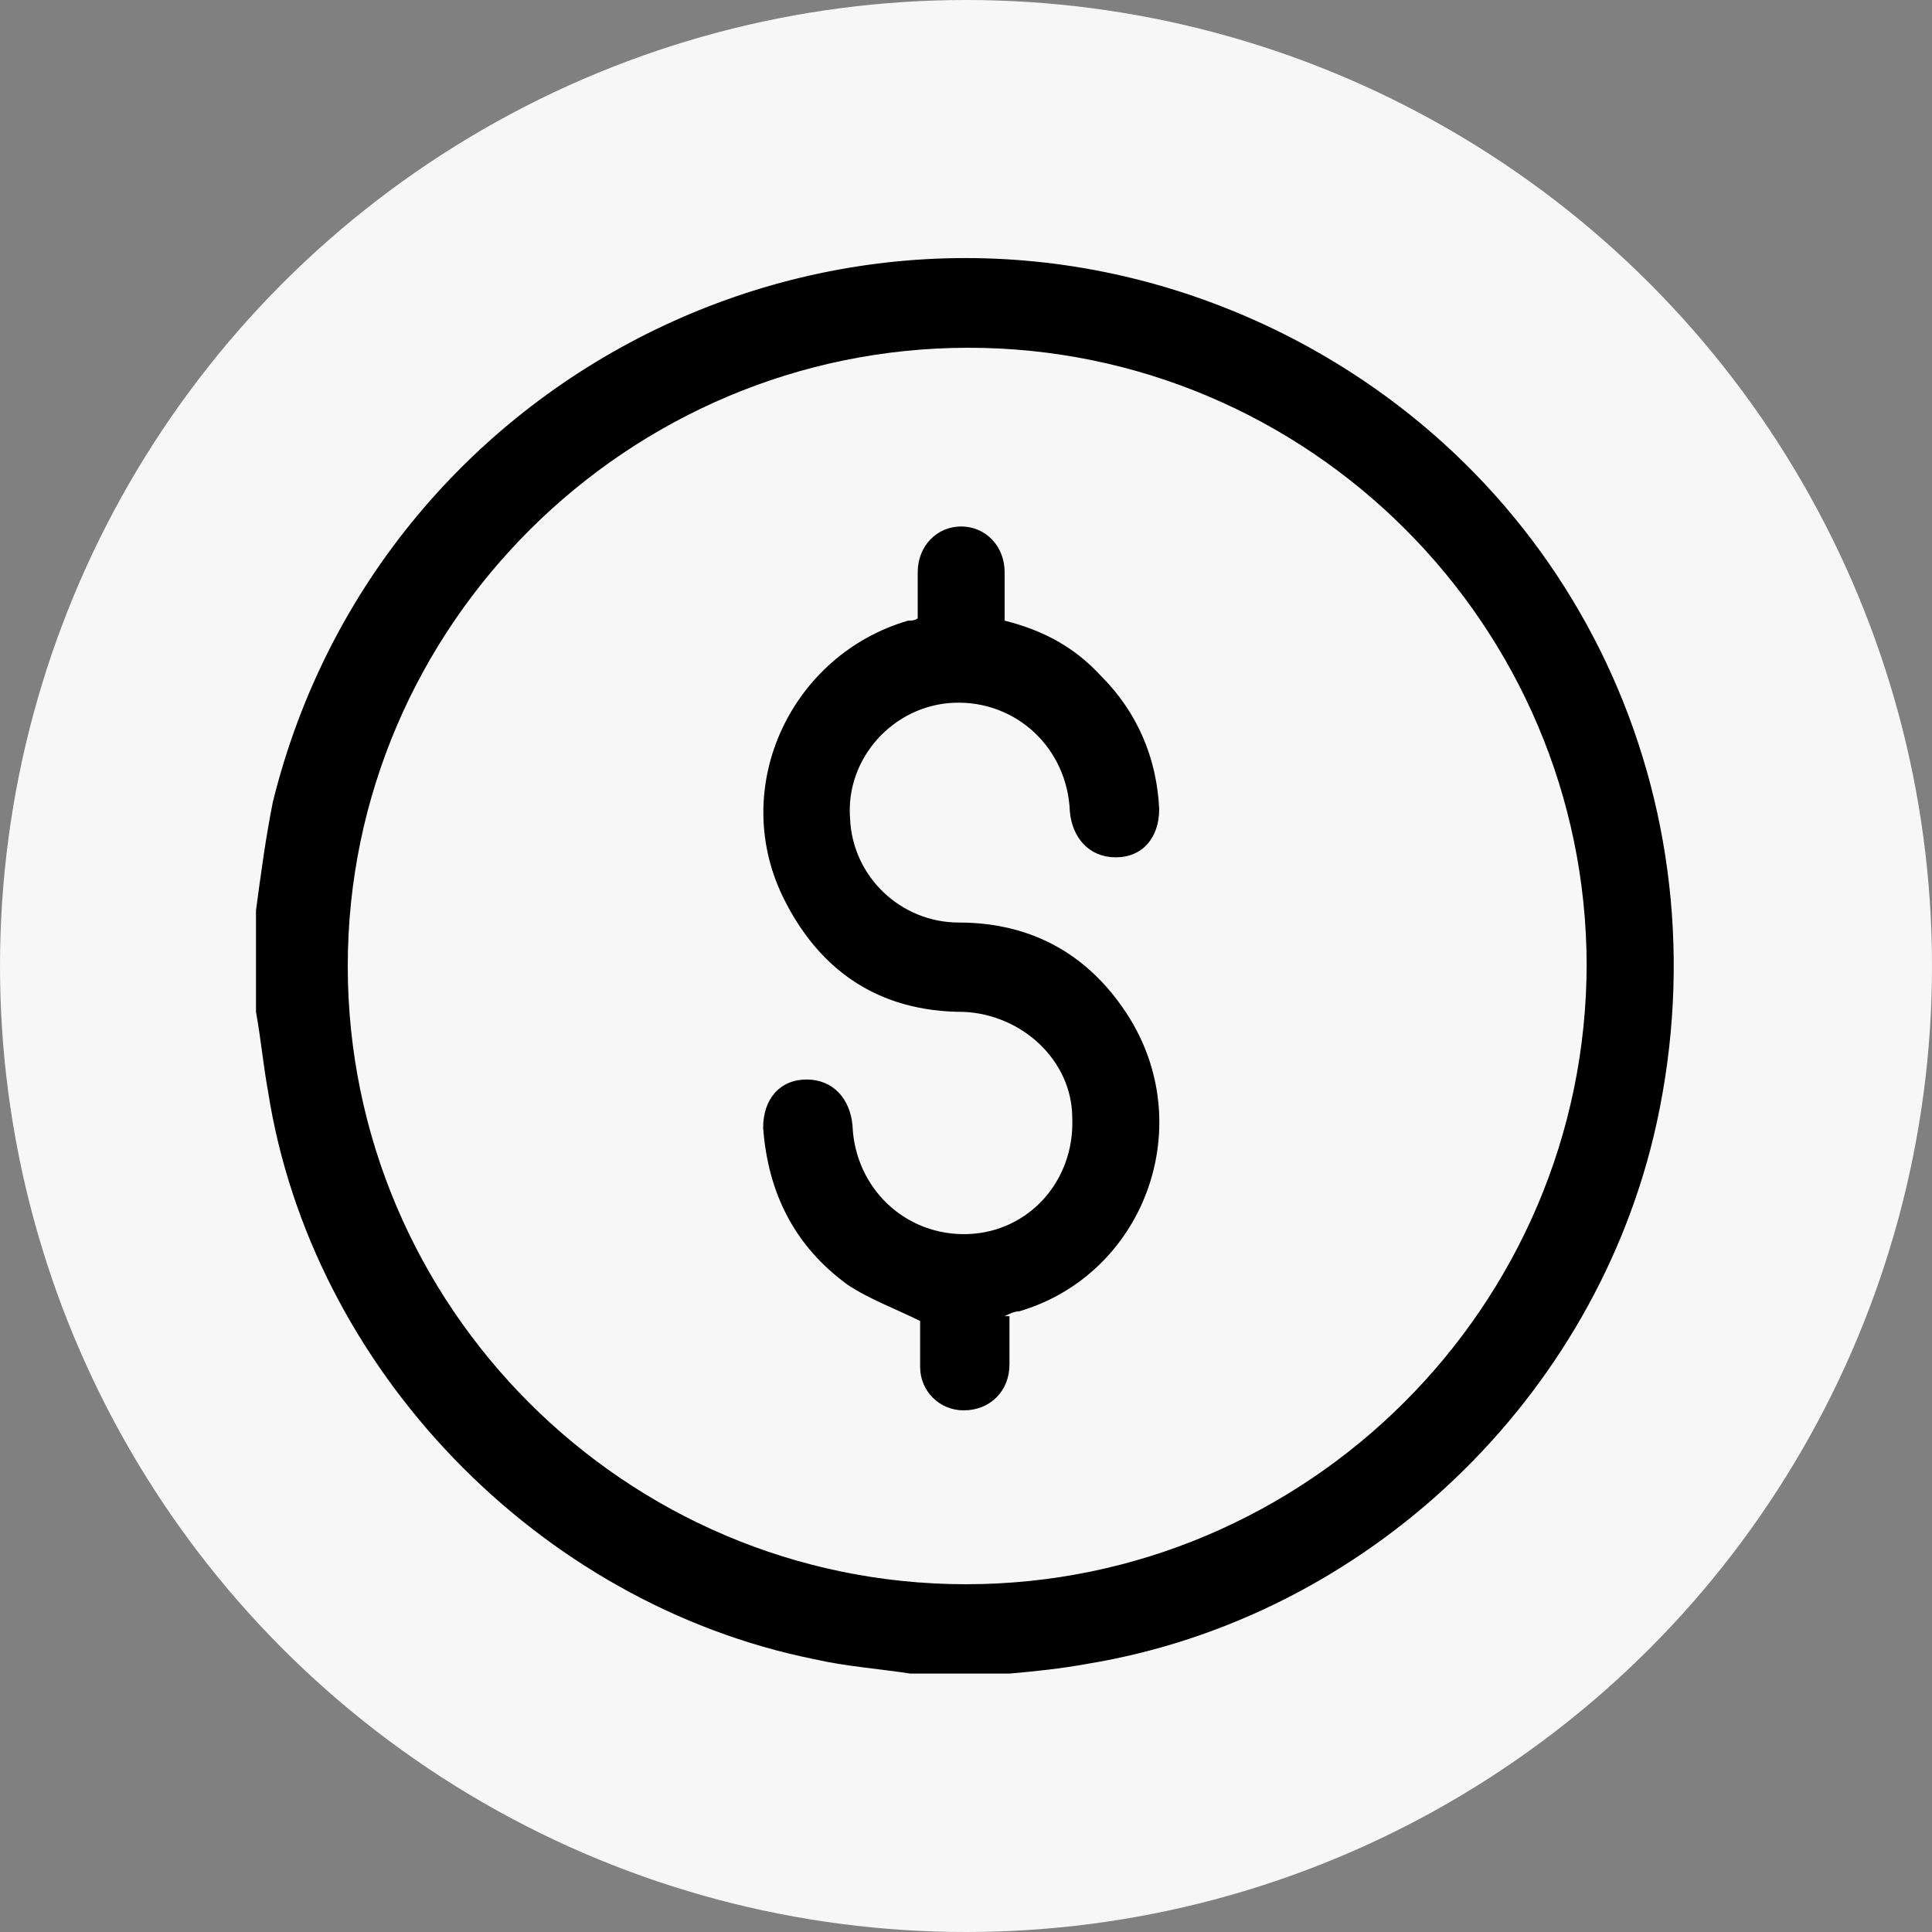
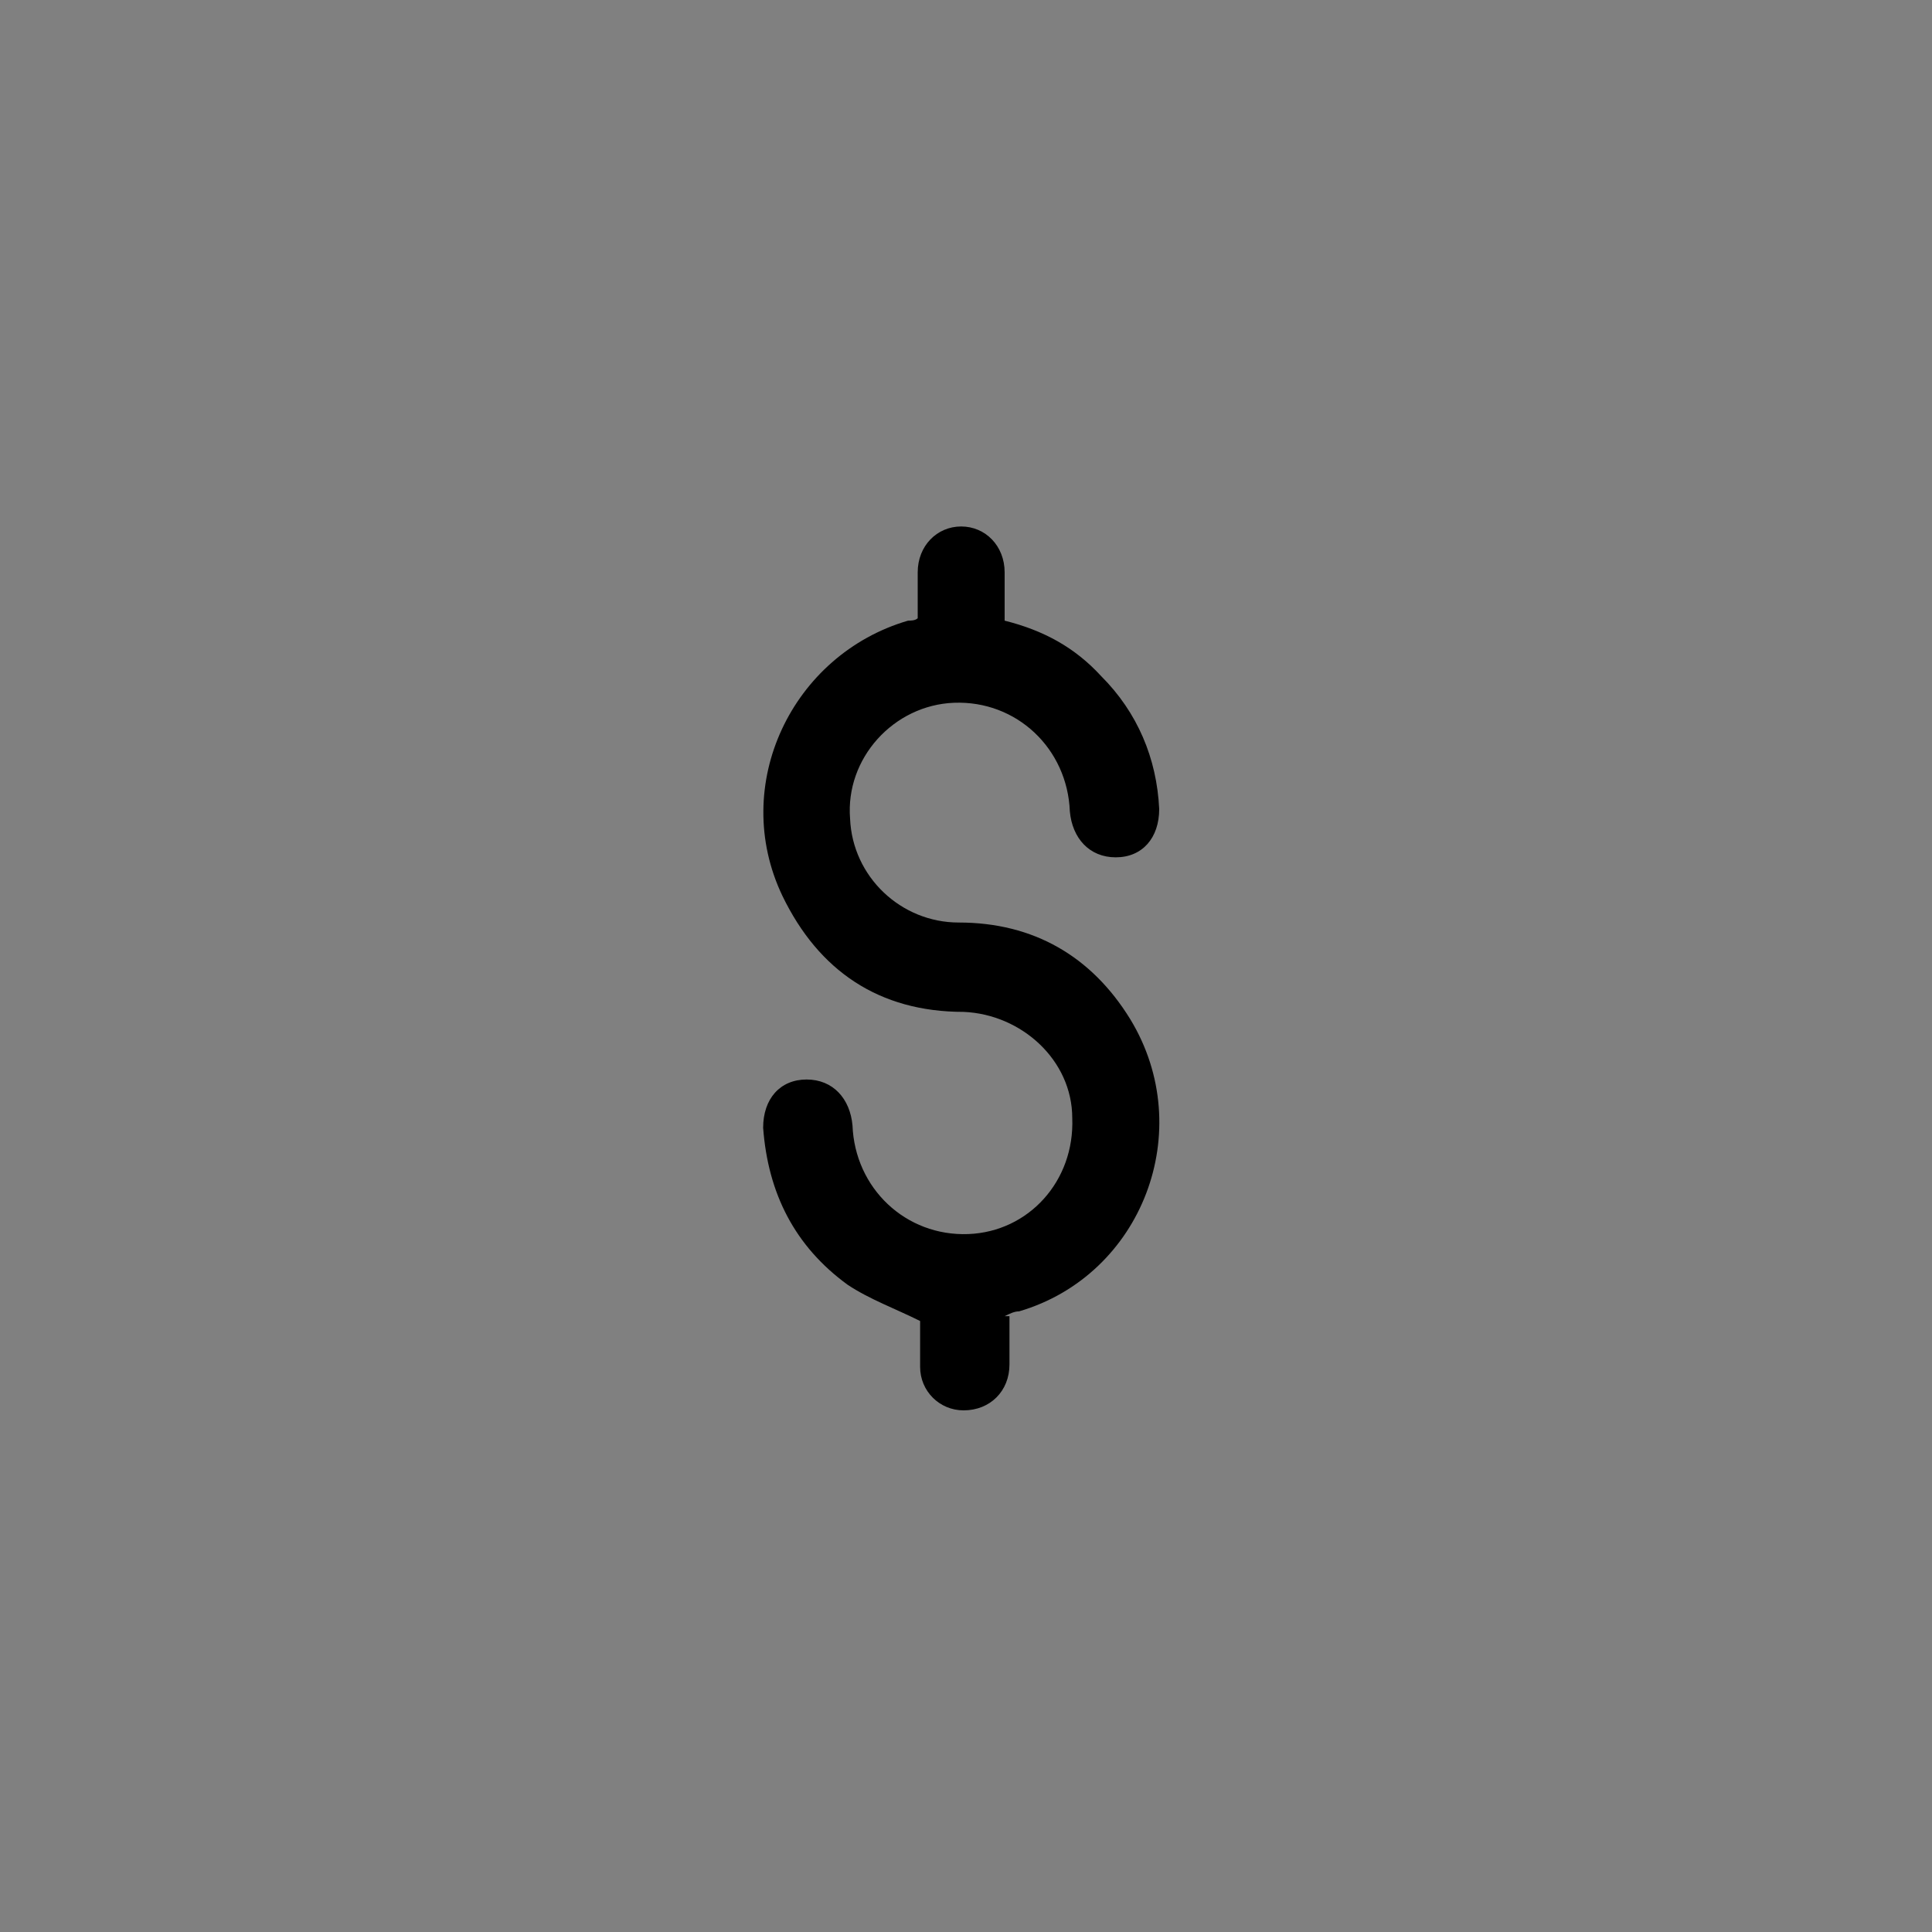
<svg xmlns="http://www.w3.org/2000/svg" version="1.1" viewBox="0 0 80 80">
  <rect x="0" y="0" width="80" height="80" fill="#808080" stroke="none" />
  <defs>
    <style>
      .cls-1 {
        fill: #f7f7f7;
      }
    </style>
  </defs>
  <g>
    <g id="Warstwa_1">
      <g>
-         <circle class="cls-1" cx="40" cy="40" r="40" />
        <g>
-           <path d="M41.8,69.3h-3.7c-.1,0-.3,0-.4,0-1.3-.2-2.7-.3-4-.6-11.4-2.3-20.8-12-22.6-23.5-.2-1.1-.3-2.2-.5-3.3,0-1.2,0-2.4,0-3.7,0-.2,0-.3,0-.5.2-1.5.4-3,.7-4.5C15.8,15,36,5.3,53.1,13.8c12.2,6.1,18.4,19.4,15.5,32.7-2.5,11.4-12,20.5-23.6,22.4-1.1.2-2.1.3-3.2.4ZM65.7,40c0-14.1-11.5-25.6-25.6-25.6-14.1,0-25.7,11.5-25.7,25.6,0,14.1,11.5,25.6,25.6,25.6,14.1,0,25.7-11.5,25.7-25.7Z" />
-           <path d="M41.8,54.5c0,.7,0,1.4,0,2,0,1.1-.8,1.9-1.9,1.9-1,0-1.8-.8-1.8-1.8,0-.7,0-1.3,0-1.9-1-.5-2.1-.9-3-1.5-2.2-1.6-3.3-3.8-3.5-6.5,0-1.2.7-2,1.8-2,1.1,0,1.8.8,1.9,1.9.1,2.6,2.2,4.6,4.8,4.5,2.5-.1,4.4-2.2,4.3-4.8,0-2.4-2.1-4.3-4.5-4.4-3.5,0-6-1.7-7.5-4.8-2.2-4.6.4-10,5.2-11.4.1,0,.3,0,.4-.1,0-.6,0-1.3,0-1.9,0-1.1.8-1.9,1.8-1.9,1,0,1.8.8,1.8,1.9,0,.6,0,1.3,0,2,1.6.4,2.9,1.1,4,2.3,1.5,1.5,2.3,3.4,2.4,5.5,0,1.2-.7,2-1.8,2-1.1,0-1.8-.8-1.9-1.9-.1-2.6-2.2-4.6-4.8-4.5-2.5.1-4.5,2.3-4.3,4.8.1,2.4,2.1,4.3,4.5,4.3,3.1,0,5.5,1.4,7.1,4,2.8,4.6.5,10.6-4.6,12.1-.2,0-.4.1-.6.2Z" />
+           <path d="M41.8,54.5c0,.7,0,1.4,0,2,0,1.1-.8,1.9-1.9,1.9-1,0-1.8-.8-1.8-1.8,0-.7,0-1.3,0-1.9-1-.5-2.1-.9-3-1.5-2.2-1.6-3.3-3.8-3.5-6.5,0-1.2.7-2,1.8-2,1.1,0,1.8.8,1.9,1.9.1,2.6,2.2,4.6,4.8,4.5,2.5-.1,4.4-2.2,4.3-4.8,0-2.4-2.1-4.3-4.5-4.4-3.5,0-6-1.7-7.5-4.8-2.2-4.6.4-10,5.2-11.4.1,0,.3,0,.4-.1,0-.6,0-1.3,0-1.9,0-1.1.8-1.9,1.8-1.9,1,0,1.8.8,1.8,1.9,0,.6,0,1.3,0,2,1.6.4,2.9,1.1,4,2.3,1.5,1.5,2.3,3.4,2.4,5.5,0,1.2-.7,2-1.8,2-1.1,0-1.8-.8-1.9-1.9-.1-2.6-2.2-4.6-4.8-4.5-2.5.1-4.5,2.3-4.3,4.8.1,2.4,2.1,4.3,4.5,4.3,3.1,0,5.5,1.4,7.1,4,2.8,4.6.5,10.6-4.6,12.1-.2,0-.4.1-.6.2" />
        </g>
      </g>
    </g>
  </g>
</svg>